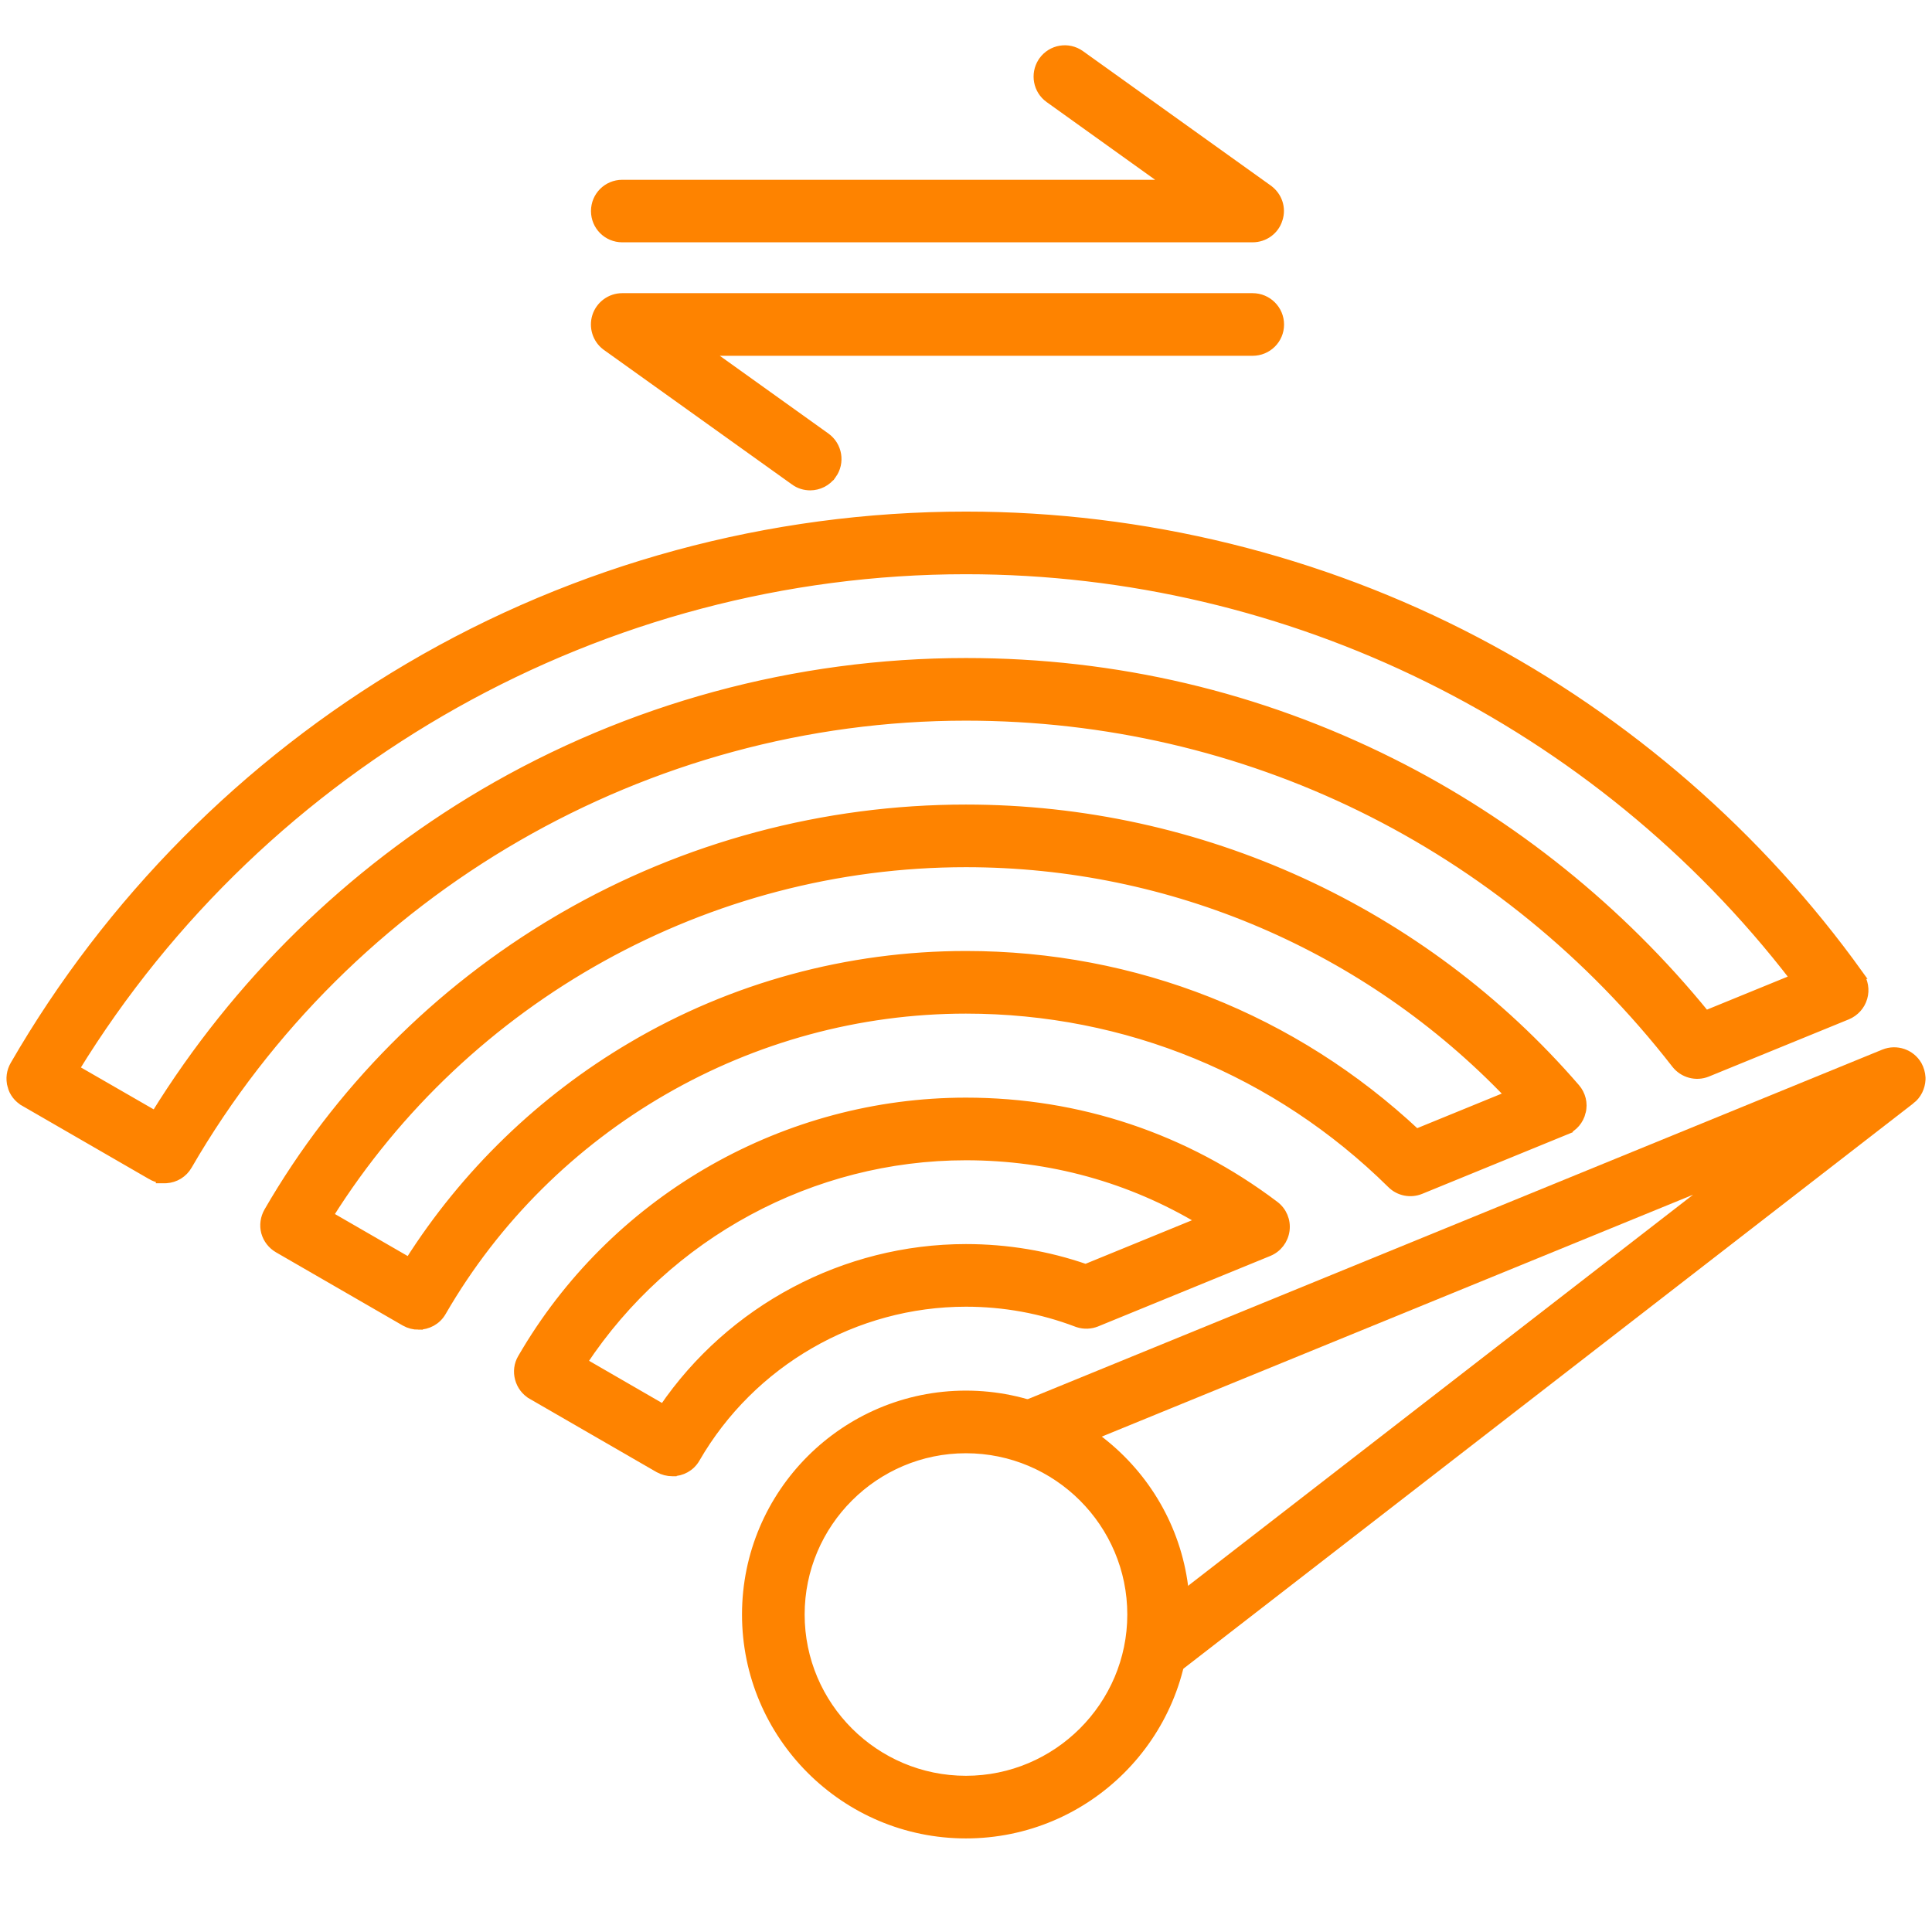
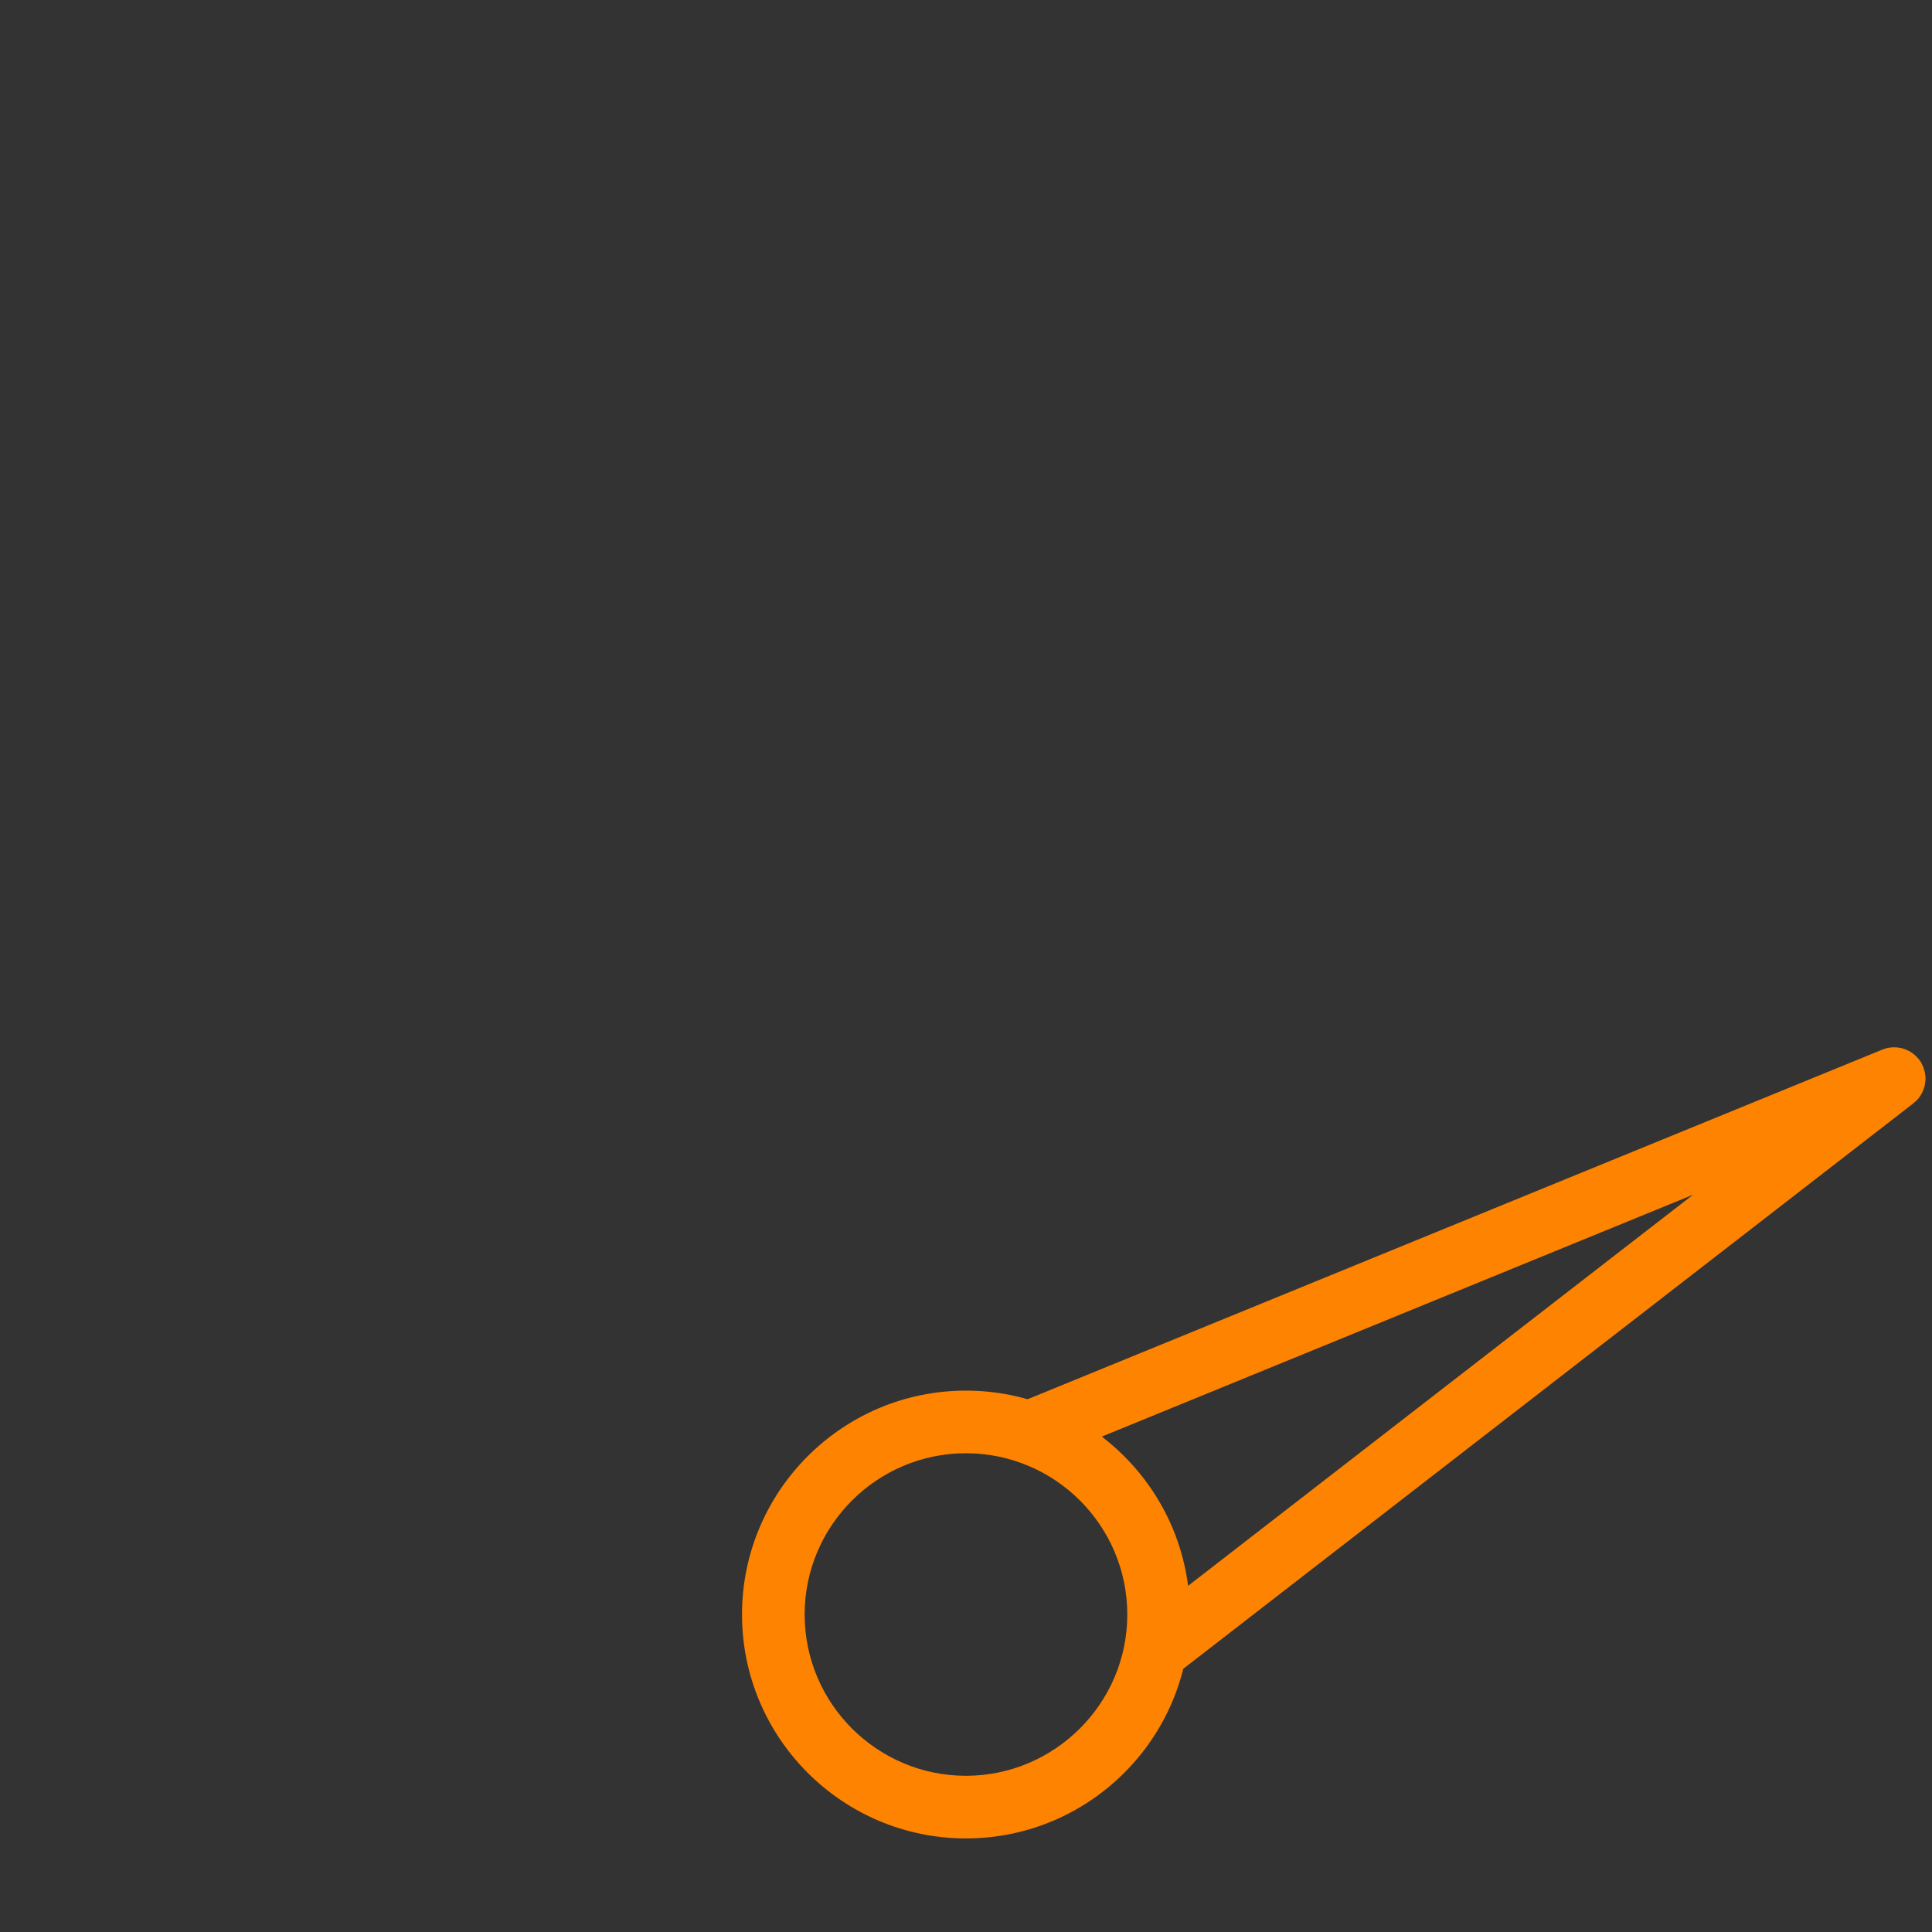
<svg xmlns="http://www.w3.org/2000/svg" width="400" height="400" viewBox="0 0 400 400" fill="none">
  <rect x="0" y="0" width="400" height="400" fill="#333333" stroke="none" />
  <g clip-path="url(#clip0_3780_139)">
-     <rect width="400" height="400" fill="white" />
    <path d="M397.757 223.495L397.755 223.518C397.677 225.106 396.948 226.692 395.587 227.731L395.586 227.73L242.61 346.207L242.092 345.54L241.423 346.133L241.422 346.132L240.7 345.41L240.793 345.336L235.591 338.652L235.037 337.94L235.75 337.388L356.312 244.016L215.183 301.75L214.349 302.091L214.009 301.257L210.465 292.576L210.125 291.743L210.958 291.402L390.049 218.145L390.053 218.144C392.662 217.09 395.616 218.116 397.014 220.518L397.02 220.528L397.026 220.538C397.469 221.347 397.703 222.208 397.755 223.088L397.757 223.114V223.495Z" fill="#FE8300" stroke="#FE8300" stroke-width="1.8" />
-     <path d="M259.333 61.597C262.44 61.597 264.95 64.101 264.95 67.192C264.95 70.289 262.434 72.764 259.333 72.765H146.226L170.987 90.488C173.494 92.282 174.076 95.768 172.28 98.277L172.279 98.276C171.194 99.808 169.454 100.624 167.739 100.624C166.61 100.624 165.441 100.283 164.474 99.559V99.558L125.584 71.736L125.402 71.602C123.547 70.173 122.808 67.724 123.496 65.508L123.498 65.502C124.236 63.18 126.398 61.597 128.829 61.597H259.333ZM215.927 12.61C217.722 10.104 221.184 9.522 223.694 11.317L262.582 39.154L262.583 39.156C264.542 40.567 265.428 43.065 264.643 45.4L264.644 45.401C263.927 47.713 261.777 49.268 259.333 49.269H128.829C125.741 49.268 123.256 46.783 123.256 43.695C123.256 40.608 125.741 38.123 128.829 38.123H241.96L217.22 20.399C214.786 18.656 214.196 15.333 215.765 12.854L215.927 12.61Z" fill="#FE8300" stroke="#FE8300" stroke-width="1.8" />
-     <path d="M199.982 228.154C223.297 228.154 245.411 235.547 263.927 249.551C265.538 250.766 266.357 252.747 266.094 254.729C265.83 256.726 264.539 258.418 262.689 259.185L262.686 259.187L227.031 273.78H227.03C225.817 274.275 224.444 274.33 223.188 273.921L222.938 273.833C215.644 271.06 207.913 269.639 199.982 269.639C177.006 269.639 155.535 282.025 144.024 301.965C142.99 303.767 141.109 304.739 139.192 304.739V304.74H139.191C138.239 304.74 137.294 304.501 136.393 304.011L136.373 303.999L110.107 288.829V288.828C108.805 288.082 107.911 286.863 107.521 285.456L107.52 285.452C107.127 284.01 107.307 282.499 108.073 281.199L108.974 279.675C128.115 247.848 162.824 228.154 199.982 228.154ZM199.981 239.322C168.074 239.322 138.186 255.541 120.669 282.034L137.321 291.657C151.344 271.072 174.894 258.472 199.982 258.472C208.513 258.472 216.852 259.868 224.78 262.617L248.802 252.788C234.116 243.938 217.442 239.322 199.981 239.322ZM199.982 167.475C248.477 167.475 294.478 188.517 326.229 225.255H326.229C327.384 226.593 327.865 228.436 327.419 230.192L327.42 230.193C326.998 231.956 325.783 233.386 324.094 234.072L324.095 234.073L294.109 246.342L294.106 246.343C292.026 247.185 289.651 246.714 288.064 245.13C264.448 221.822 233.185 208.96 199.981 208.96C155.414 208.96 113.811 232.971 91.472 271.625C90.436 273.428 88.534 274.399 86.641 274.399V274.4C85.689 274.4 84.741 274.162 83.853 273.666L83.843 273.66L57.578 258.49L57.574 258.488C56.312 257.752 55.364 256.542 54.968 255.118L54.966 255.11L54.964 255.102C54.595 253.675 54.806 252.15 55.541 250.864L55.544 250.86C69.928 225.967 90.657 205.083 115.438 190.477L116.637 189.776C141.87 175.178 170.657 167.475 199.982 167.475ZM199.982 178.643C146.482 178.643 96.46 206.481 68.078 251.661L84.701 261.259C96.278 242.99 112.153 227.628 130.829 216.63C151.697 204.301 175.617 197.792 199.982 197.792C234.919 197.792 267.853 210.846 293.231 234.624L312.493 226.749C283.165 196.075 242.589 178.643 199.982 178.643ZM199.982 106.818C236.733 106.818 273.217 115.779 305.547 132.743C336.808 149.129 364.266 173.008 384.898 201.778H384.897C385.905 203.161 386.192 204.932 385.719 206.562C385.242 208.228 384.027 209.541 382.48 210.196L382.471 210.201L353.482 222.049C351.154 223.002 348.492 222.258 346.964 220.309L346.961 220.306C311.41 174.551 257.858 148.304 199.982 148.304C133.823 148.304 72.112 183.942 38.898 241.288C37.933 242.969 36.245 243.955 34.432 244.072L34.067 244.084H33.167V244.007C32.519 243.9 31.878 243.677 31.275 243.312V243.311L5.026 228.151V228.15C3.742 227.415 2.781 226.199 2.432 224.748L2.433 224.747C2.046 223.3 2.26 221.803 2.989 220.525L2.992 220.521C22.603 186.571 50.86 158.09 84.655 138.169C119.475 117.646 159.341 106.818 199.982 106.818ZM199.981 117.986C124.866 117.986 54.714 157.427 15.496 221.317L32.121 230.895C48.994 203.594 72.356 180.659 100.023 164.323H100.024C130.215 146.547 164.788 137.137 199.982 137.137C230.97 137.137 260.628 144.123 288.148 157.894C313.112 170.386 335.466 188.396 353.13 210.119L371.574 202.579C330.723 149.464 267.139 117.986 199.981 117.986Z" fill="#FE8300" stroke="#FE8300" stroke-width="1.8" />
    <path d="M199.982 288.812C225.038 288.812 245.463 309.189 245.463 334.269C245.463 359.348 225.083 379.726 199.982 379.726C174.926 379.725 154.525 359.347 154.525 334.269C154.526 309.19 174.927 288.812 199.982 288.812ZM199.982 299.979C181.102 299.98 165.693 315.345 165.693 334.269C165.694 353.192 181.102 368.557 199.982 368.558C218.864 368.558 234.295 353.169 234.295 334.269C234.295 315.367 218.908 299.979 199.982 299.979Z" fill="#FE8300" stroke="#FE8300" stroke-width="1.8" />
  </g>
  <defs>
    <clipPath id="clip0_3780_139">
      <rect width="400" height="400" fill="white" />
    </clipPath>
  </defs>
</svg>